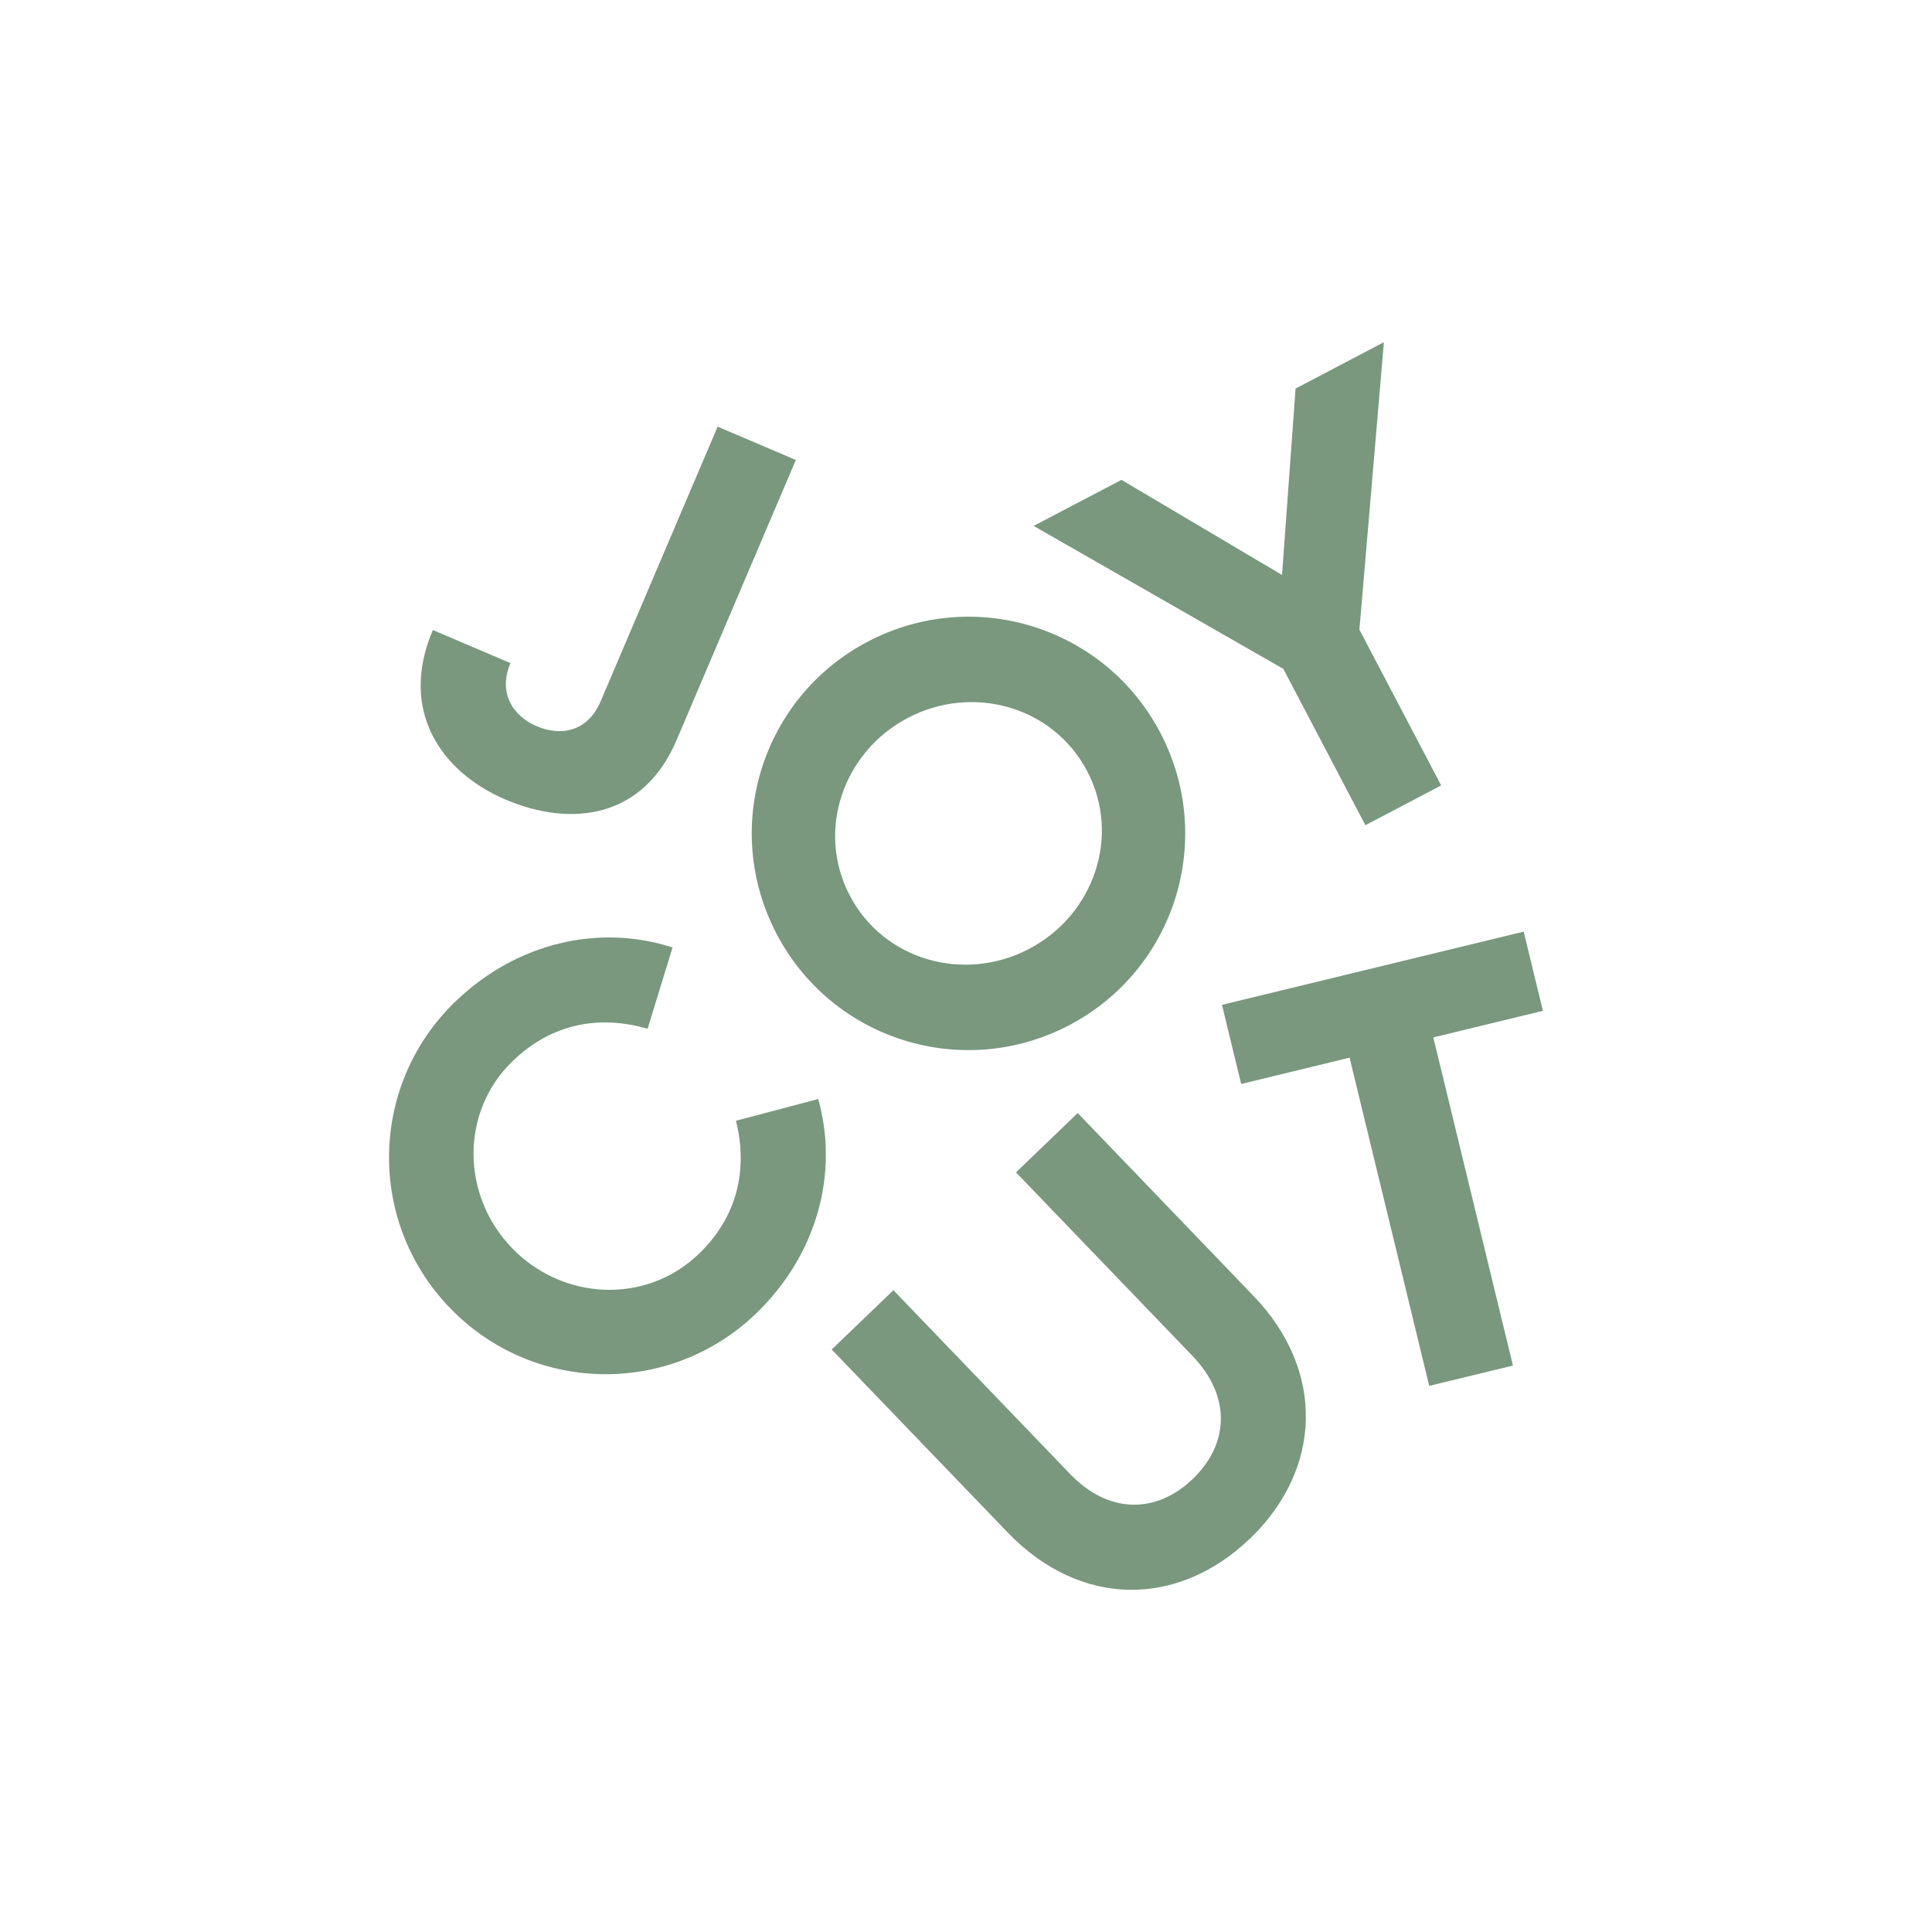
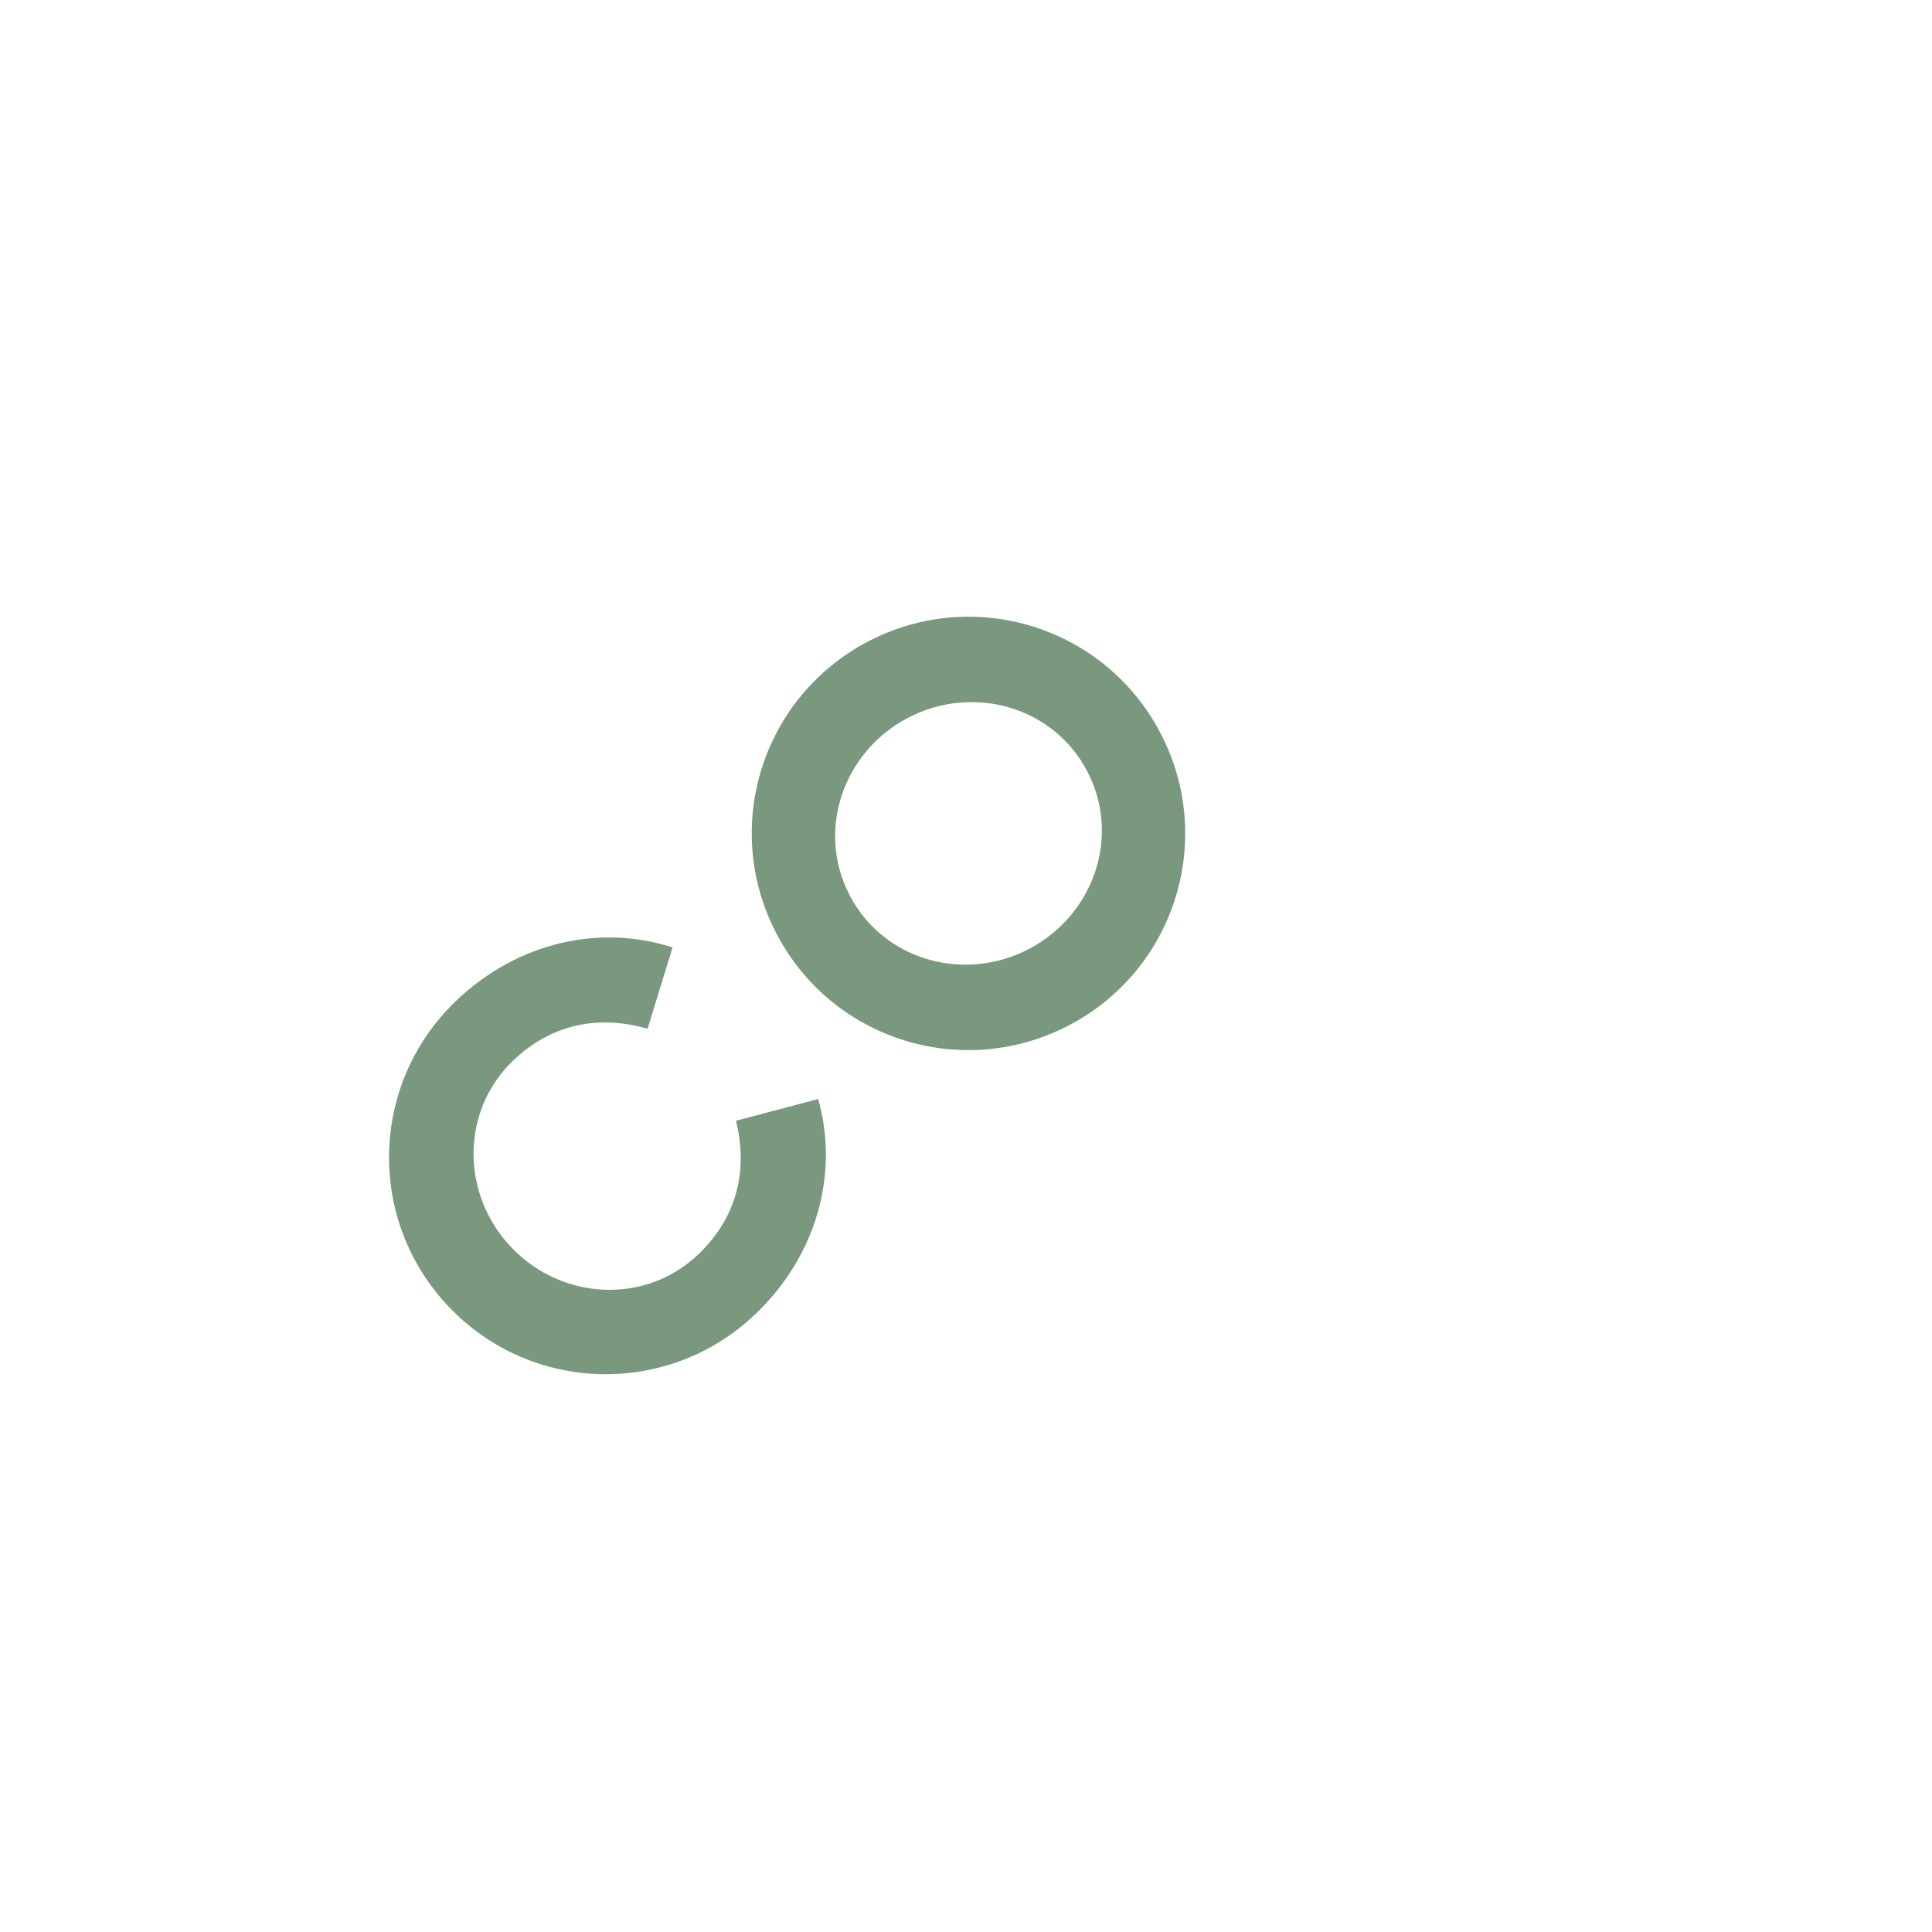
<svg xmlns="http://www.w3.org/2000/svg" width="500" zoomAndPan="magnify" viewBox="0 0 375 375" height="500" preserveAspectRatio="xMidYMid meet" version="1.2">
  <defs>
    <clipPath id="1d5676c5cd">
-       <path d="M 237 180.23 L 299.973 180.23 L 299.973 269 L 237 269 Z M 237 180.23 " />
-     </clipPath>
+       </clipPath>
    <clipPath id="0295b5f2d0">
-       <path d="M 261.953 205.293 L 240.914 210.398 L 237.184 195.039 L 295.746 180.828 L 299.477 196.199 L 278.207 201.359 L 293.66 265.051 L 277.41 268.996 Z M 261.953 205.293 " />
-     </clipPath>
+       </clipPath>
    <clipPath id="3f175001be">
      <path d="M 81.48 82.508 L 155 82.508 L 155 158 L 81.48 158 Z M 81.48 82.508 " />
    </clipPath>
    <clipPath id="3901088fbe">
      <path d="M 98.137 155.203 C 85.699 149.906 77.328 137.996 84.012 122.289 L 99.078 128.707 C 96.656 134.402 99.453 138.949 104.195 140.965 C 108.84 142.945 114.062 142.051 116.574 136.152 L 139.293 82.812 L 154.469 89.281 L 131.316 143.668 C 124.812 158.953 110.793 160.582 98.137 155.203 " />
    </clipPath>
    <clipPath id="eeca8021bf">
      <path d="M 145.094 119.387 L 230.828 119.387 L 230.828 204 L 145.094 204 Z M 145.094 119.387 " />
    </clipPath>
    <clipPath id="d81f7cf449">
      <path d="M 164.953 173.84 C 171.551 186.426 187.164 190.781 199.746 184.18 C 212.332 177.582 217.617 162.258 211.016 149.676 C 204.418 137.094 188.805 132.738 176.223 139.336 C 163.637 145.938 158.355 161.258 164.953 173.84 M 150.754 181.297 C 139.941 160.703 147.855 135.332 168.453 124.531 C 189.047 113.734 214.418 121.637 225.215 142.23 C 236.016 162.828 228.113 188.199 207.52 198.996 C 186.922 209.793 161.551 201.891 150.754 181.297 " />
    </clipPath>
    <clipPath id="f7f27b42c9">
-       <path d="M 200.406 66 L 280 66 L 280 160.871 L 200.406 160.871 Z M 200.406 66 " />
-     </clipPath>
+       </clipPath>
    <clipPath id="14ca1829f6">
      <path d="M 249.094 129.828 L 200.629 102.078 L 217.676 93.141 L 248.84 111.598 L 251.469 75.418 L 268.613 66.418 L 263.859 122.215 L 279.727 152.449 L 265.02 160.172 Z M 249.094 129.828 " />
    </clipPath>
    <clipPath id="821d9b8253">
      <path d="M 75.027 181.152 L 160.766 181.152 L 160.766 266.891 L 75.027 266.891 Z M 75.027 181.152 " />
    </clipPath>
    <clipPath id="b8c164d6d0">
      <path d="M 88.449 194.34 C 100.43 182.828 116.453 179.332 130.543 183.902 L 125.695 199.684 C 116.43 196.992 107.164 198.586 99.562 205.898 C 89.32 215.742 89.488 231.957 99.332 242.199 C 109.176 252.445 125.367 253.25 135.613 243.406 C 143.211 236.109 145.18 226.902 142.852 217.539 L 158.812 213.316 C 162.828 227.578 158.703 243.457 146.723 254.977 C 129.953 271.094 103.387 270.578 87.27 253.809 C 71.148 237.035 71.668 210.469 88.438 194.352 " />
    </clipPath>
    <clipPath id="54d7a61a42">
      <path d="M 161 216 L 253.875 216 L 253.875 309 L 161 309 Z M 161 216 " />
    </clipPath>
    <clipPath id="353df81e6d">
      <path d="M 242.637 298.617 C 228.594 312.117 209.641 312.066 195.586 297.445 L 161.43 261.938 L 173.41 250.43 L 207.711 286.105 C 215.18 293.875 224.41 293.887 231.516 287.059 C 238.621 280.23 238.957 271 231.504 263.23 L 197.203 227.555 L 209.184 216.043 L 243.324 251.562 C 257.383 266.184 256.523 285.285 242.637 298.629 " />
    </clipPath>
  </defs>
  <g id="93c8970fc1">
    <g clip-rule="nonzero" clip-path="url(#1d5676c5cd)">
      <g clip-rule="nonzero" clip-path="url(#0295b5f2d0)">
        <path style=" stroke:none;fill-rule:nonzero;fill:#79987e;fill-opacity:1;" d="M 69.496 60.383 L 305.504 60.383 L 305.504 314.828 L 69.496 314.828 Z M 69.496 60.383 " />
      </g>
    </g>
    <g clip-rule="nonzero" clip-path="url(#3f175001be)">
      <g clip-rule="nonzero" clip-path="url(#3901088fbe)">
-         <path style=" stroke:none;fill-rule:nonzero;fill:#79987e;fill-opacity:1;" d="M 69.496 60.383 L 305.504 60.383 L 305.504 314.828 L 69.496 314.828 Z M 69.496 60.383 " />
-       </g>
+         </g>
    </g>
    <g clip-rule="nonzero" clip-path="url(#eeca8021bf)">
      <g clip-rule="nonzero" clip-path="url(#d81f7cf449)">
        <path style=" stroke:none;fill-rule:nonzero;fill:#79987e;fill-opacity:1;" d="M 69.496 60.383 L 305.504 60.383 L 305.504 314.828 L 69.496 314.828 Z M 69.496 60.383 " />
      </g>
    </g>
    <g clip-rule="nonzero" clip-path="url(#f7f27b42c9)">
      <g clip-rule="nonzero" clip-path="url(#14ca1829f6)">
        <path style=" stroke:none;fill-rule:nonzero;fill:#79987e;fill-opacity:1;" d="M 69.496 60.383 L 305.504 60.383 L 305.504 314.828 L 69.496 314.828 Z M 69.496 60.383 " />
      </g>
    </g>
    <g clip-rule="nonzero" clip-path="url(#821d9b8253)">
      <g clip-rule="nonzero" clip-path="url(#b8c164d6d0)">
        <path style=" stroke:none;fill-rule:nonzero;fill:#79987e;fill-opacity:1;" d="M 69.496 60.383 L 305.504 60.383 L 305.504 314.828 L 69.496 314.828 Z M 69.496 60.383 " />
      </g>
    </g>
    <g clip-rule="nonzero" clip-path="url(#54d7a61a42)">
      <g clip-rule="nonzero" clip-path="url(#353df81e6d)">
-         <path style=" stroke:none;fill-rule:nonzero;fill:#79987e;fill-opacity:1;" d="M 69.496 60.383 L 305.504 60.383 L 305.504 314.828 L 69.496 314.828 Z M 69.496 60.383 " />
-       </g>
+         </g>
    </g>
  </g>
</svg>